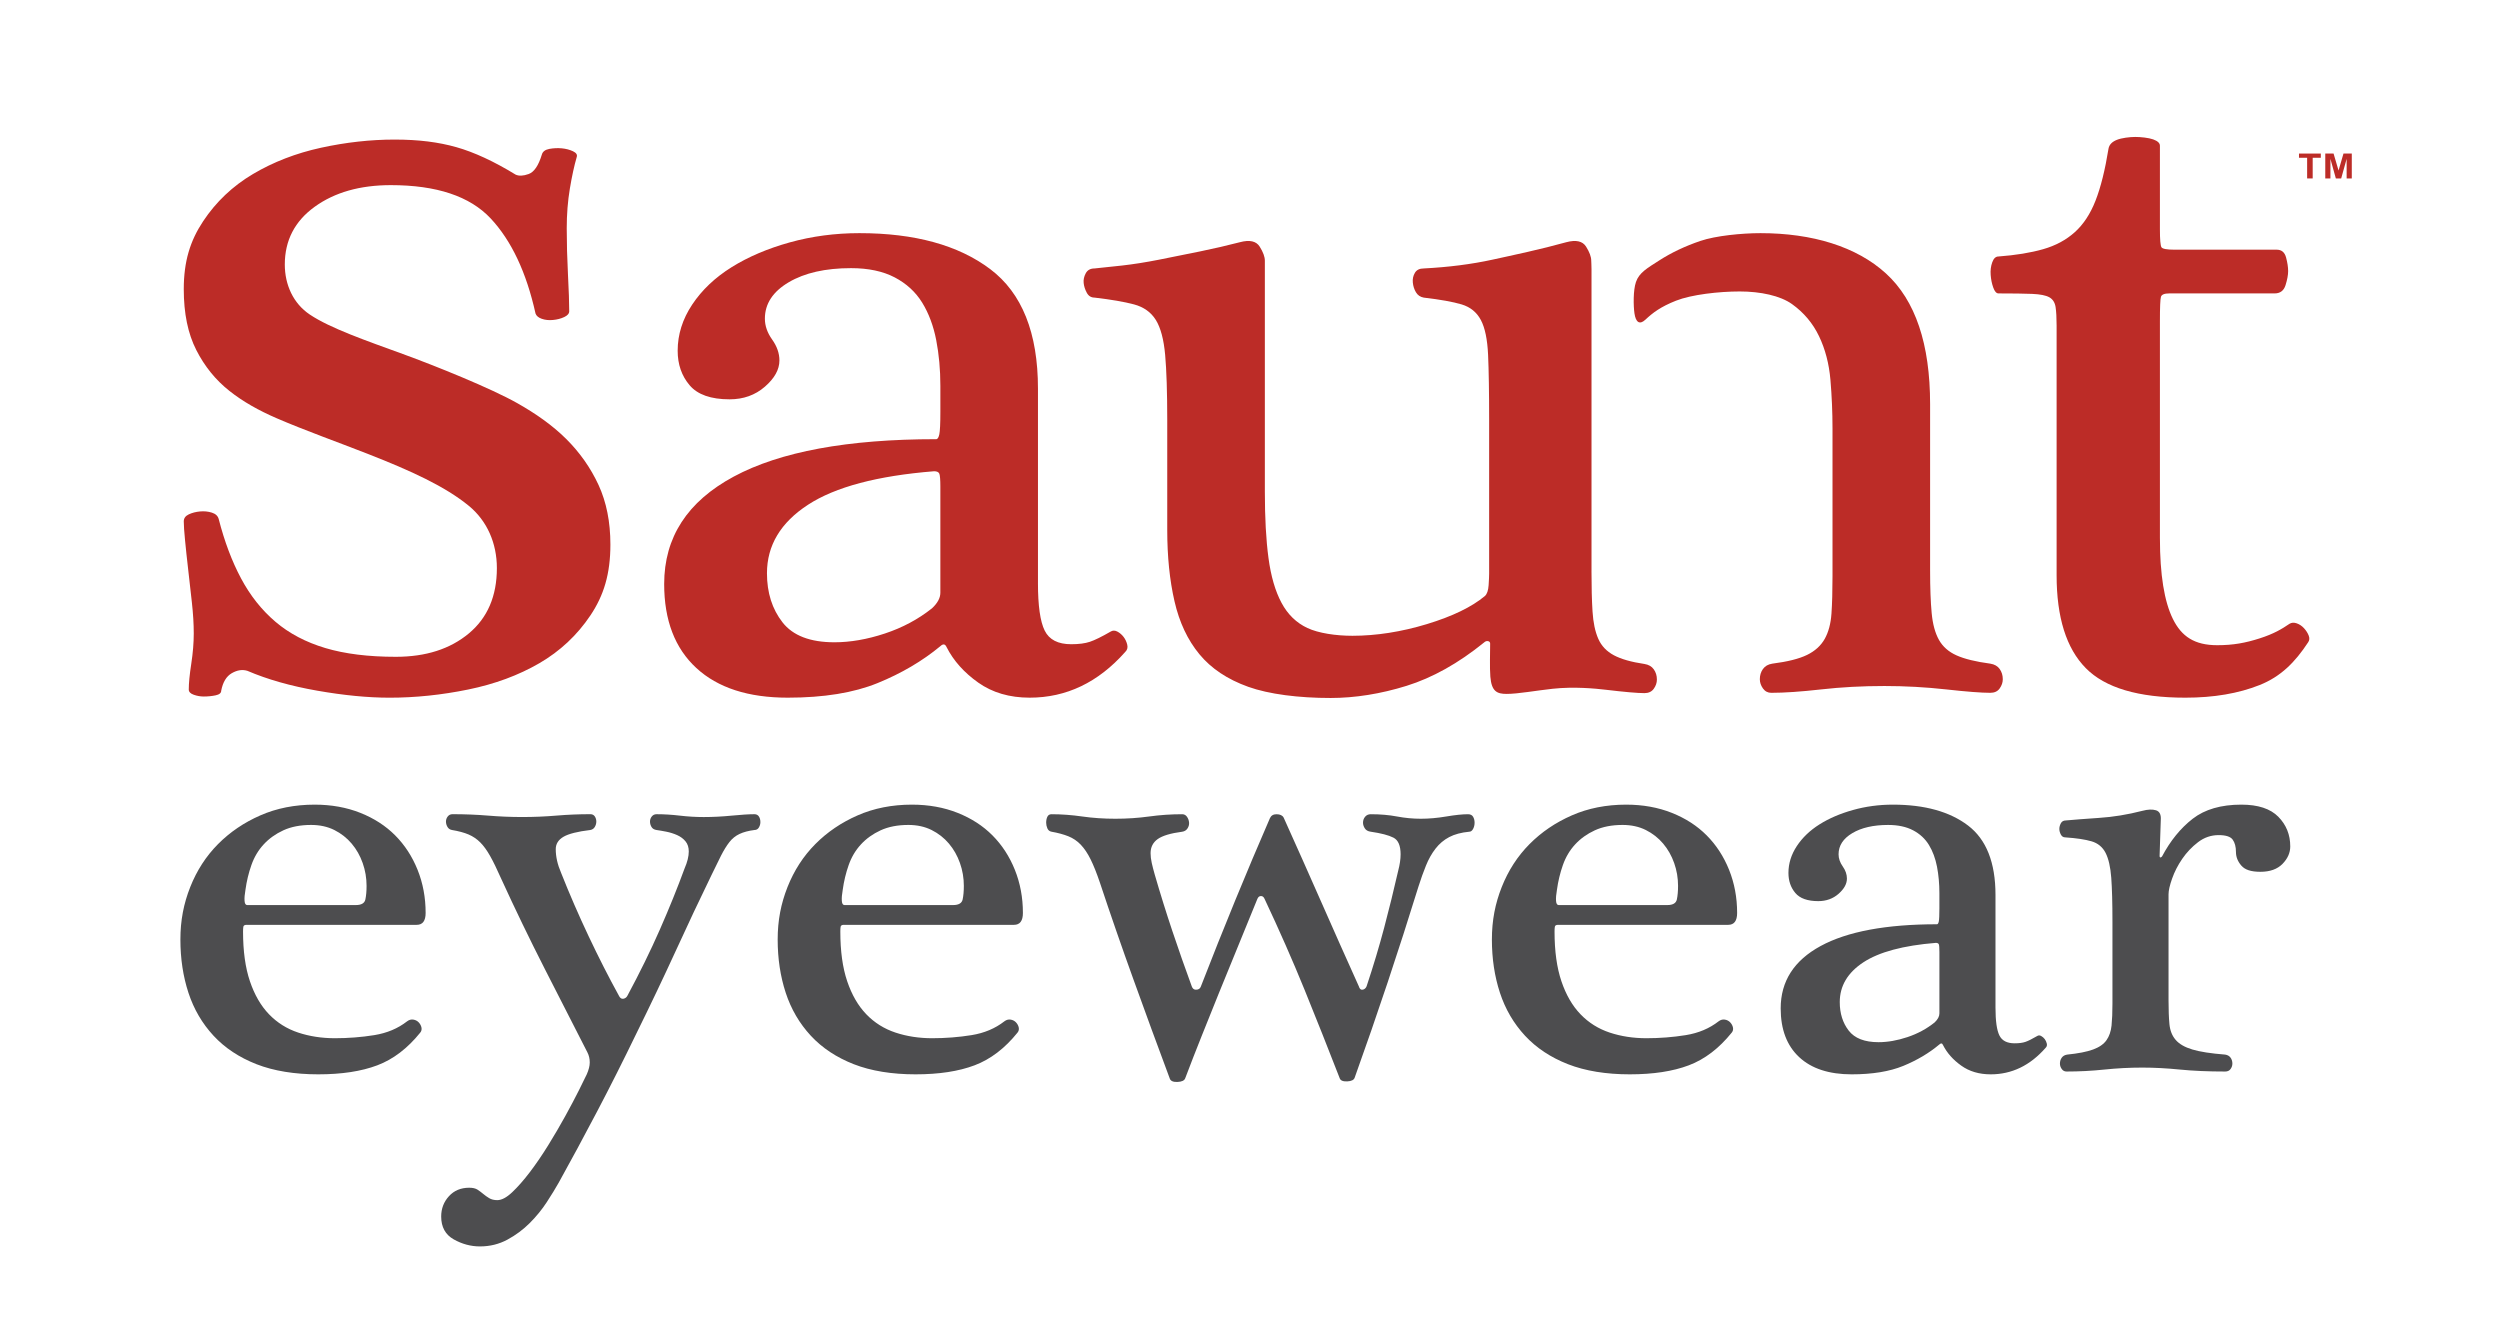
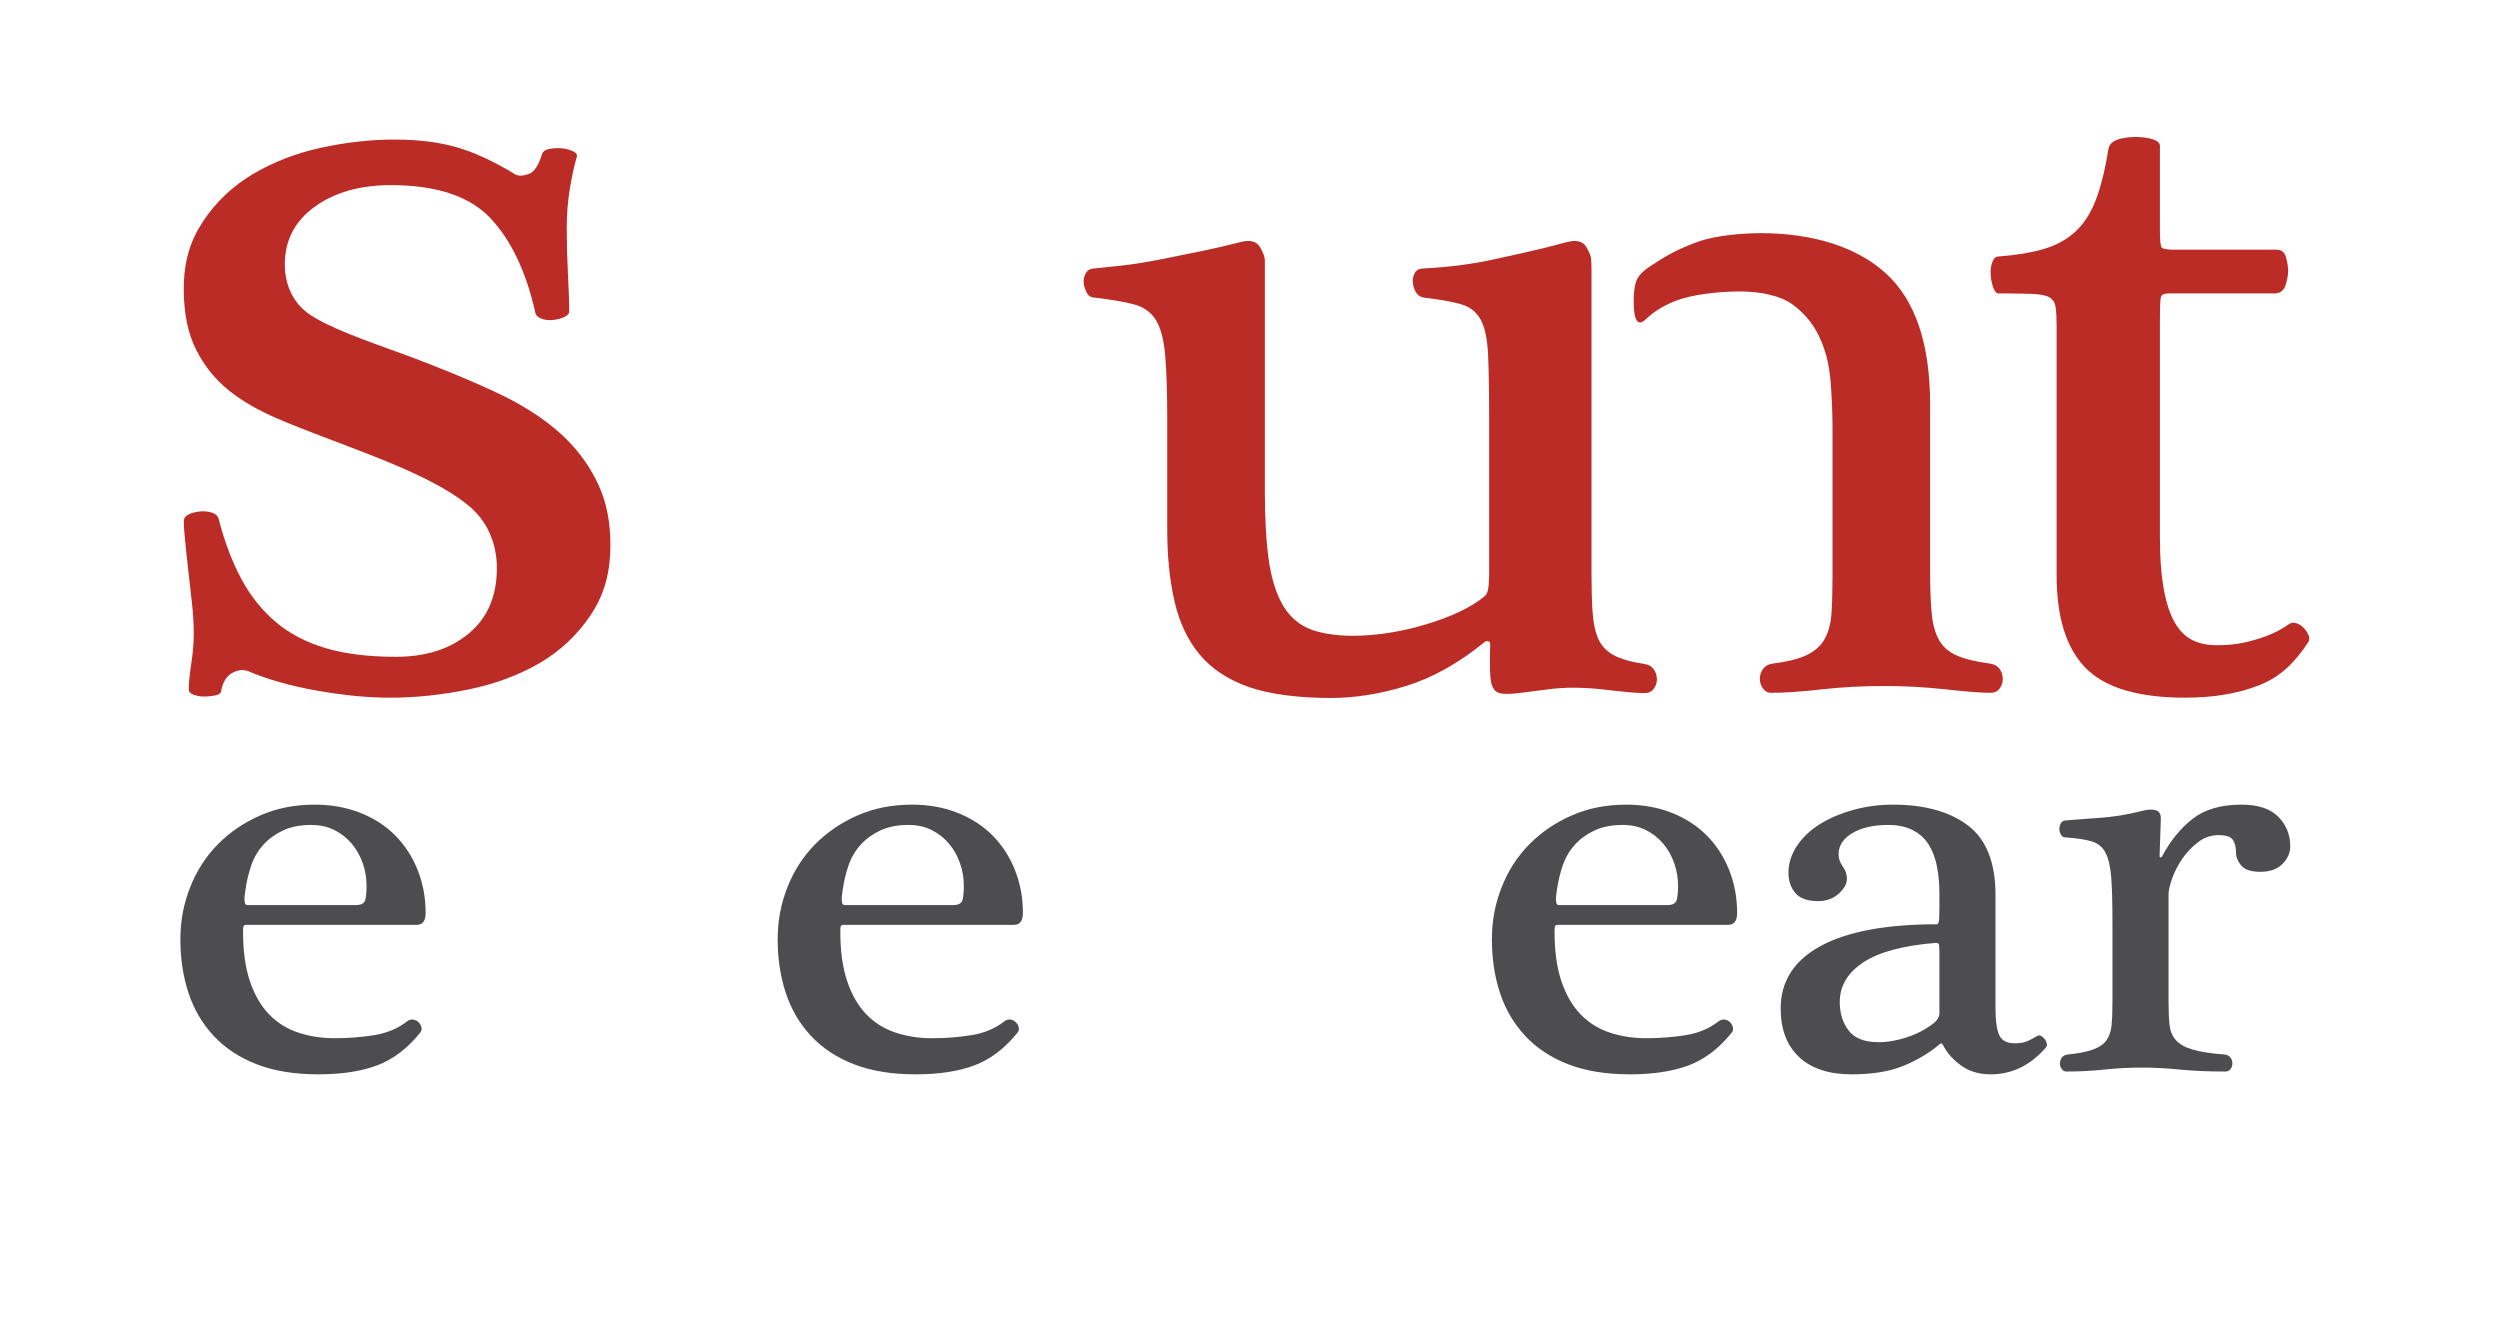
<svg xmlns="http://www.w3.org/2000/svg" viewBox="0 0 3863 2040" version="1.1">
  <defs>
    <style>
      .cls-1 {
        fill: #4d4d4f;
      }

      .cls-2 {
        fill: #bc2c27;
      }
    </style>
  </defs>
  <g>
    <g id="Layer_1">
      <g>
        <path d="M891.14,242.75c-3.85,13.25-7.4,29.49-10.6,48.72-3.22,19.25-4.82,39.68-4.82,61.33,0,22.86.63,46.62,1.91,71.27,1.28,24.67,1.94,43.6,1.94,56.83,0,3.6-2.59,6.62-7.72,9.01-5.13,2.42-10.91,3.92-17.33,4.51-6.46.62-12.24,0-17.35-1.8-5.15-1.8-8.37-4.51-9.66-8.12-14.16-63.74-37.27-112.75-69.38-147.03-32.14-34.28-83.56-51.41-154.2-51.41-47.58,0-86.75,11.13-117.58,33.37-30.85,22.26-46.27,52.04-46.27,89.3,0,31.29,13.04,60.13,38.55,77.25,31.71,21.27,87.11,40.33,143.96,61.06,51.14,18.65,136.07,52.92,176.97,76.05,28.58,16.17,53.99,34,75.19,55.03,21.2,21.05,37.9,44.82,50.12,71.25,12.2,26.48,18.32,57.14,18.32,92.01,0,45.72-10.31,78.82-30.85,109.49-20.57,30.67-46.92,55.33-79.03,73.97-32.14,18.65-68.75,32.18-109.86,40.59-41.14,8.4-81.62,12.63-121.43,12.63-33.42,0-70.69-3.61-111.8-10.83-41.14-7.21-77.1-17.42-107.93-30.67-7.72-2.4-15.75-1.19-24.1,3.61-8.37,4.81-13.82,13.84-16.38,27.05,0,3.61-2.9,6-8.69,7.21-5.78,1.19-11.88,1.81-18.29,1.81-5.15,0-10.31-.91-15.44-2.71-5.13-1.81-7.7-4.51-7.7-8.12,0-9.61,1.26-22.83,3.85-39.69,2.57-16.83,3.85-32.47,3.85-46.91s-.94-30.36-2.88-47.8c-1.94-17.43-3.85-34.56-5.78-51.43-1.94-16.83-3.56-31.84-4.82-45.09-1.31-13.23-1.94-22.84-1.94-28.87,0-4.79,2.57-8.4,7.72-10.83,5.11-2.4,10.89-3.9,17.35-4.51,6.41-.6,12.51,0,18.29,1.8,5.78,1.8,9.32,5.13,10.62,9.92,8.95,34.9,20.52,65.57,34.68,92.01,14.13,26.47,31.82,48.71,53.02,66.75,21.2,18.04,46.9,31.57,77.1,40.6,30.18,9.01,66.5,13.52,108.9,13.52,46.27,0,83.85-12,112.77-36.08,28.92-24.04,43.36-57.73,43.36-101.03,0-38.48-15.18-73.1-43.36-96.18-36.72-30.06-89.05-54.01-156.13-80.28-47.96-18.78-97.11-36.19-140.72-55.03-27.43-11.85-52.03-25.54-73.23-42.4-21.22-16.83-38.26-37.88-51.08-63.14-12.87-25.27-19.29-56.52-19.29-93.81,0-43.31,9.95-74.9,29.89-104.98,19.92-30.04,45.59-54.4,77.1-73.07,31.48-18.63,66.5-32.16,105.05-40.59,38.55-8.4,76.45-12.63,113.74-12.63s67.76,3.92,95.39,11.72c27.64,7.84,58.15,21.96,91.57,42.4,5.13,2.42,11.86,2.12,20.23-.91,8.35-2.99,15.1-12.91,20.25-29.76,1.26-4.8,5.11-7.81,11.57-9.03,6.41-1.18,12.83-1.49,19.26-.91,6.41.62,12.2,2.12,17.35,4.52,5.13,2.42,7.04,5.41,5.78,9.01Z" class="cls-2" />
-         <path d="M1603.85,900.86c0,35.06,3.46,59.57,10.43,73.58,6.93,14.03,20.59,21.02,40.91,21.02,11.76,0,21.39-1.24,28.88-3.75,7.47-2.49,18.17-7.74,32.09-15.77,3.2-1.99,6.67-1.99,10.41,0,3.75,2.02,6.95,4.77,9.63,8.26,2.66,3.53,4.55,7.51,5.62,12.02,1.05,4.51,0,8.26-3.2,11.26-41.71,47.06-90.92,70.57-147.6,70.57-31.04,0-57.51-7.77-79.42-23.27-21.93-15.52-38.25-33.79-48.92-54.81-2.18-5-5.38-5.49-9.63-1.5-27.84,23.04-60.16,42.04-97.06,57.06-36.9,15.03-83.19,22.53-138.78,22.53-60.97,0-108.06-15.25-141.2-45.8-33.15-30.52-49.73-73.82-49.73-129.89,0-72.07,35.81-127.37,107.5-165.93,71.65-38.52,175.92-57.81,312.85-57.81,2.14,0,3.73-2.49,4.81-7.51,1.05-5,1.61-16.51,1.61-34.54v-40.54c0-25.02-2.16-48.54-6.43-70.58-4.29-22-11.5-41.3-21.65-57.81-10.19-16.51-24.35-29.51-42.52-39.04-18.21-9.5-40.67-14.26-67.4-14.26-39.58,0-71.67,7.27-96.26,21.77-24.61,14.52-36.9,33.29-36.9,56.31,0,11.03,3.75,21.77,11.24,32.28,7.47,10.51,11.22,21.27,11.22,32.28,0,14.03-7.49,27.54-22.46,40.54-14.99,13.03-33.15,19.52-54.54,19.52-28.88,0-49.49-7.25-61.78-21.77-12.31-14.5-18.45-32.28-18.45-53.3,0-25.02,7.47-48.81,22.46-71.33,14.99-22.53,35.31-41.8,60.97-57.82,25.68-16,55.61-28.76,89.85-38.29,34.22-9.5,70.03-14.26,107.5-14.26,85.54,0,152.94,18.53,202.15,55.56,49.19,37.04,73.8,98.62,73.8,184.7v300.32ZM1453.05,752.2c0-11.01-.56-17.77-1.61-20.28-1.09-2.49-3.77-3.75-8.02-3.75-87.72,7.01-152.7,24.28-194.93,51.81-42.28,27.54-63.37,62.83-63.37,105.86,0,30.03,8.02,55.32,24.05,75.83,16.05,20.53,42.78,30.79,80.23,30.79,24.59,0,50.54-4.51,77.81-13.52,27.27-9.01,51.6-22.01,72.99-39.04,8.56-8,12.85-16.01,12.85-24.03v-163.67Z" class="cls-2" />
        <path d="M2542.33,494.09c11.36-10.63,23.34-19.93,47.41-29.46,24.07-9.5,66.39-14.26,98.47-14.26s62.62,6.52,80.81,19.52c18.19,13.02,32.11,29.54,41.71,49.55,9.63,20.04,15.51,42.56,17.66,67.58,2.11,25.04,3.2,50.07,3.2,75.08v228.25c0,23.04-.54,42.3-1.61,57.81-1.07,15.53-4.55,28.53-10.41,39.04-5.9,10.51-15.01,18.77-27.29,24.78-12.31,6-30.23,10.51-53.74,13.51-6.43,1.01-11.22,3.76-14.44,8.27-3.2,4.5-4.81,9.76-4.81,15.76,0,5.02,1.61,9.77,4.81,14.27,3.22,4.51,7.47,6.76,12.83,6.76,20.32,0,45.98-1.76,77.02-5.26,31-3.5,63.63-5.26,97.87-5.26,32.09,0,63.89,1.76,95.45,5.26,31.54,3.5,54.26,5.26,68.18,5.26,6.43,0,11.24-2.25,14.44-6.76,3.2-4.51,4.81-9.25,4.81-14.27,0-6-1.61-11.26-4.81-15.76-3.2-4.51-8.02-7.26-14.44-8.27-22.46-3-39.86-7.25-52.13-12.76-12.33-5.49-21.41-13.52-27.29-24.03-5.88-10.51-9.63-24.25-11.22-41.3-1.61-17-2.42-39.04-2.42-66.07v-256.77c0-93.1-22.72-160.42-68.18-201.97-45.48-41.53-113.71-62.32-193.93-62.32-28.88,0-69.35,4.01-92.85,12.01-23.55,8.02-44.67,18.02-63.37,30.03-18.73,12.02-31.24,18.93-36.2,33.49-4.39,12.88-3.97,36.74-2.32,48.32,1.95,13.63,7.78,18.39,16.78,9.97Z" class="cls-2" />
        <path d="M3337.52,831.79c0,56.08,6.67,97.61,20.04,124.63,13.37,27.03,33.3,40.55,68.61,40.55,24.59,0,43.45-3.5,65.38-10.52,21.89-6.98,34.34-14.5,46.13-22.52,3.2-2,6.93-2.25,11.22-.75,4.27,1.5,8.02,4.02,11.24,7.51,3.2,3.52,5.62,7.27,7.21,11.25,1.61,4.02,1.33,7.51-.81,10.52-20.32,31.04-42.38,53.07-74.99,66.07-32.65,13-70.88,19.52-114.73,19.52-72.73,0-124.07-15.25-154.01-45.8-29.97-30.52-44.94-78.32-44.94-143.41v-385.91c0-12.02-.54-21.52-1.59-28.53-1.09-6.99-4.29-12.02-9.63-15.02-5.38-3.01-14.2-4.74-26.49-5.26-12.31-.49-29.67-.74-52.13-.74-3.22,0-5.9-3.01-8.04-9.01-2.16-6-3.48-12.51-4.01-19.52-.54-6.99.26-13.52,2.42-19.52,2.14-6,5.34-9.01,9.63-9.01,26.71-2,49.73-5.75,68.99-11.26,19.26-5.49,35.55-14.26,48.92-26.28,13.37-12.01,24.07-28.27,32.09-48.8,8.04-20.51,14.7-47.3,20.06-80.34,1.05-6,5.34-10.51,12.83-13.52,7.47-3,19.9-4.51,28.48-4.51s20.7,1.27,27.67,3.76c6.95,2.51,10.43,5.77,10.43,9.76v129.14c0,16.03.81,25.3,2.4,27.79,1.61,2.51,8.28,3.75,20.06,3.75h158.04c7.47,0,12.29,4.01,14.44,12.01,2.11,8.03,3.2,15.02,3.2,21.03s-1.35,13.27-4.01,21.77c-2.68,8.51-8.3,12.76-16.84,12.76h-162.85c-7.51,0-11.78,1.75-12.85,5.25-1.07,3.53-1.59,16.29-1.59,38.3v334.86Z" class="cls-2" />
        <path d="M2459.17,881.81c0,25.04.52,46.06,1.61,63.07,1.05,17.03,4.01,31.04,8.82,42.04,4.81,11.03,12.83,19.52,24.07,25.54,11.22,6,26.99,10.51,47.31,13.51,6.43,1.01,11.24,3.76,14.44,8.27,3.22,4.5,4.81,9.76,4.81,15.76,0,5.02-1.59,9.77-4.81,14.27-3.2,4.51-8.02,6.76-14.44,6.76-10.7,0-30.76-1.76-60.16-5.26-15.63-1.86-48.5-5.04-81.45-1.5-25.11,2.7-53.75,7.97-71.3,7.97-14.95,0-23.29-3.78-25.18-26.53-1.16-14-.3-38.73-.3-51.27,0-2-1.07-3.24-3.2-3.75-2.16-.5-4.29.25-6.43,2.25-39.58,32.05-79.42,54.31-119.52,66.82-40.1,12.5-79.91,18.77-117.33,18.77-49.21,0-95.25-5.77-127.34-17.27-32.09-11.5-57.24-28.27-75.41-50.31-18.21-22.01-31.04-49.29-38.51-81.84-7.49-32.52-11.22-69.31-11.22-110.37v-169.69c0-43.03-1.09-76.58-3.22-100.6-2.16-24.03-6.97-42.05-14.42-54.06-7.51-12.02-18.73-20.01-33.7-24.03-14.99-3.99-35.31-7.51-60.97-10.51-5.36,0-9.37-2.49-12.02-7.51-2.7-5-4.29-9.99-4.81-15.02-.56-5,.52-9.99,3.2-15.02,2.66-5,7.21-7.5,13.64-7.5,10.68-.99,24.88-2.49,42.52-4.51,17.64-2,36.62-5,56.94-9.01,20.32-3.99,41.45-8.26,63.39-12.76,21.91-4.51,42.52-9.25,61.76-14.27,14.97-3.99,25.12-1.73,30.5,6.76,5.34,8.52,8.02,15.77,8.02,21.77v357.39c0,40.05,1.85,74.1,5.62,102.11,3.73,28.04,10.43,51.05,20.06,69.07,9.61,18.02,22.98,31.04,40.1,39.04,17.1,8.02,43.93,12.01,69.59,12.01,36.36,0,75.34-6,114.92-18.01,39.56-12.02,69.53-26.52,89.85-43.55,3.2-3.01,5.06-8.49,5.62-16.51.52-8,.81-14.01.81-18.02v-237.26c0-43.03-.56-76.58-1.61-100.6-1.09-24.03-4.81-42.05-11.24-54.06-6.41-12.02-16.32-20.01-29.67-24.03-13.39-3.99-32.89-7.51-58.57-10.51-5.36-.99-9.37-3.75-12.02-8.26-2.68-4.51-4.29-9.5-4.81-15.02-.54-5.5.52-10.52,3.2-15.02,2.66-4.51,7.23-6.76,13.64-6.76,38.51-2,73.8-6.5,105.91-13.52,32.09-6.99,74.83-16.01,114.41-27.03,14.97-3.99,25.12-1.73,30.5,6.76,5.34,8.52,8.02,15.77,8.02,21.77,0,0,.43,8.47.43,13.52v465.5Z" class="cls-2" />
      </g>
      <g>
        <path d="M381.1,1429.04c-3.08,0-4.78,1.03-5.08,3.04-.32,2.05-.46,4.49-.46,7.4,0,30.25,3.54,55.8,10.62,76.75,7.06,20.91,16.9,37.93,29.49,50.99,12.6,13.09,27.67,22.54,45.18,28.34,17.51,5.8,36.41,8.7,56.7,8.7s41.17-1.59,60.84-4.78,36.57-10.33,50.72-21.37c3.06-2.3,6.3-3.18,9.68-2.62,3.38.6,6.14,2.05,8.3,4.39,2.14,2.3,3.52,4.92,4.16,7.82.6,2.94,0,5.56-1.86,7.86-19.67,24.41-41.81,41.29-66.38,50.56-24.59,9.31-55.02,13.94-91.27,13.94s-68.7-5.2-95.43-15.67c-26.73-10.47-48.86-25.12-66.38-44.02-17.51-18.89-30.43-41.01-38.73-66.27-8.3-25.3-12.45-52.76-12.45-82.41s5.08-55.48,15.21-81.06c10.14-25.58,24.43-47.66,42.88-66.27,18.43-18.58,40.25-33.4,65.46-44.44,25.19-11.04,53.15-16.59,83.89-16.59,25.81,0,49.32,4.25,70.54,12.67,21.19,8.42,39.19,20.03,53.92,34.85,14.75,14.83,26.29,32.55,34.59,53.18,8.3,20.66,12.44,42.88,12.44,66.7,0,12.21-4.6,18.33-13.82,18.33h-262.78ZM549.83,1398.5c8.6,0,13.52-2.9,14.75-8.7,1.22-5.8,1.84-12.77,1.84-20.91,0-12.21-2-23.99-6-35.31-4-11.36-9.68-21.37-17.05-30.08-7.38-8.74-16.29-15.71-26.73-20.95-10.46-5.24-22.45-7.86-35.97-7.86-16.59,0-30.87,2.8-42.87,8.32-11.98,5.52-22.13,12.77-30.43,21.8-8.3,8.99-14.6,19.6-18.89,31.81-4.32,12.21-7.38,24.98-9.22,38.36-1.24,6.97-1.7,12.63-1.38,17.02.3,4.35,1.68,6.51,4.14,6.51h167.81Z" class="cls-1" />
-         <path d="M956.43,1538.87c1.84,3.5,4.14,4.95,6.92,4.39,2.76-.6,4.74-2.05,5.98-4.39,19.05-35.42,35.81-69.6,50.26-102.44,14.42-32.84,27.19-64.36,38.25-94.58,4.3-9.87,6.46-18.61,6.46-26.15,0-6.4-1.7-11.64-5.08-15.71-3.38-4.07-7.68-7.25-12.9-9.59-5.24-2.3-10.76-4.07-16.59-5.24-5.86-1.17-10.92-2.02-15.21-2.62-3.7-.57-6.32-2.16-7.84-4.78-1.54-2.62-2.3-5.38-2.3-8.28s.92-5.52,2.76-7.86,4.3-3.5,7.38-3.5c11.66,0,23.65.74,35.95,2.19,12.3,1.45,24.59,2.19,36.89,2.19,14.14,0,28.57-.74,43.33-2.19,14.75-1.45,26.43-2.19,35.05-2.19,3.06,0,5.36,1.17,6.9,3.5s2.32,5.24,2.32,8.7c0,2.94-.78,5.66-2.32,8.28s-3.84,3.93-6.9,3.93c-9.24,1.17-16.91,3.22-23.05,6.12-6.16,2.9-11.39,7.11-15.67,12.63-4.32,5.52-8.62,12.49-12.91,20.91-4.3,8.46-9.22,18.47-14.75,30.08-17.83,36.62-36.27,75.72-55.3,117.3-19.07,41.54-39.35,84.11-60.86,127.7-19.67,40.69-39.81,80.67-60.38,119.88-20.61,39.24-40.43,76-59.48,110.29-4.92,8.74-11.06,18.75-18.43,30.08-7.38,11.36-16.13,22.08-26.27,32.27-10.16,10.16-21.67,18.75-34.59,25.72-12.9,6.97-27.05,10.47-42.41,10.47-14.15,0-27.65-3.64-40.57-10.9-12.91-7.29-19.35-19.07-19.35-35.31,0-12.21,4-22.68,11.98-31.39,7.98-8.74,18.43-13.09,31.35-13.09,5.54,0,9.82,1.03,12.91,3.04,3.06,2.05,5.98,4.21,8.76,6.55,2.76,2.34,5.82,4.49,9.22,6.55,3.36,2.02,7.52,3.04,12.44,3.04,6.76,0,14.44-4.07,23.05-12.21,8.6-8.14,17.67-18.43,27.21-30.96,9.52-12.49,19.04-26.43,28.57-41.82,9.52-15.43,18.28-30.39,26.27-44.9,8-14.54,14.9-27.63,20.75-39.24,5.84-11.64,9.98-20.06,12.45-25.3,3.06-6.97,4.6-13.06,4.6-18.29,0-5.8-1.24-11.04-3.68-15.71-19.69-38.36-41.5-81.06-65.46-128.16-23.97-47.06-46.72-94.16-68.24-141.22-6.16-13.98-11.68-25.3-16.59-34-4.92-8.74-10-15.71-15.21-20.95-5.22-5.24-11.22-9.27-17.97-12.21-6.78-2.9-15.37-5.2-25.81-6.97-3.1-.57-5.4-2.16-6.92-4.78-1.52-2.62-2.3-5.38-2.3-8.28s.92-5.52,2.76-7.86,4.3-3.5,7.38-3.5c19.04,0,37.33.74,54.86,2.19,17.51,1.45,35.17,2.19,53,2.19s35.35-.74,52.56-2.19c17.2-1.45,34.71-2.19,52.54-2.19,3.08,0,5.38,1.17,6.92,3.5,1.52,2.34,2.3,4.95,2.3,7.86s-.78,5.66-2.3,8.28c-1.54,2.62-3.84,4.21-6.92,4.78-19.67,2.34-33.51,5.84-41.49,10.47-8,4.67-11.98,11.04-11.98,19.18,0,11.64,2.76,23.85,8.3,36.62,12.9,32.55,27.03,65.11,42.41,97.66,15.36,32.55,31.03,63.34,47.02,92.39Z" class="cls-1" />
-         <path d="M1304.01,1429.04c-3.08,0-4.78,1.03-5.08,3.04-.32,2.05-.46,4.49-.46,7.4,0,30.25,3.54,55.8,10.62,76.75,7.06,20.91,16.9,37.93,29.49,50.99,12.6,13.09,27.67,22.54,45.18,28.34,17.51,5.8,36.41,8.7,56.7,8.7s41.17-1.59,60.84-4.78,36.57-10.33,50.72-21.37c3.06-2.3,6.3-3.18,9.68-2.62,3.38.6,6.14,2.05,8.3,4.39,2.14,2.3,3.52,4.92,4.16,7.82.6,2.94,0,5.56-1.86,7.86-19.67,24.41-41.81,41.29-66.38,50.56-24.59,9.31-55.02,13.94-91.27,13.94s-68.7-5.2-95.43-15.67c-26.73-10.47-48.86-25.12-66.38-44.02-17.51-18.89-30.43-41.01-38.73-66.27-8.3-25.3-12.45-52.76-12.45-82.41s5.08-55.48,15.21-81.06,24.43-47.66,42.88-66.27c18.43-18.58,40.25-33.4,65.46-44.44,25.19-11.04,53.15-16.59,83.89-16.59,25.81,0,49.32,4.25,70.54,12.67,21.19,8.42,39.19,20.03,53.92,34.85,14.75,14.83,26.29,32.55,34.59,53.18,8.3,20.66,12.44,42.88,12.44,66.7,0,12.21-4.6,18.33-13.82,18.33h-262.78ZM1472.73,1398.5c8.6,0,13.52-2.9,14.75-8.7,1.22-5.8,1.84-12.77,1.84-20.91,0-12.21-2-23.99-6-35.31-4-11.36-9.68-21.37-17.05-30.08-7.38-8.74-16.29-15.71-26.73-20.95-10.46-5.24-22.45-7.86-35.97-7.86-16.59,0-30.87,2.8-42.87,8.32-11.98,5.52-22.13,12.77-30.43,21.8-8.3,8.99-14.6,19.6-18.89,31.81-4.32,12.21-7.38,24.98-9.22,38.36-1.24,6.97-1.7,12.63-1.38,17.02.3,4.35,1.68,6.51,4.14,6.51h167.81Z" class="cls-1" />
-         <path d="M1983.51,1263.37c19.66,43.59,39.01,87.04,58.08,130.35,19.04,43.31,38.41,86.76,58.08,130.35,1.22,4.07,3.22,5.8,6,5.2,2.76-.57,4.74-2.3,5.98-5.2,10.46-31.39,19.51-61.6,27.21-90.69,7.68-29.05,14.9-58.42,21.67-88.07,2.44-9.27,3.68-17.73,3.68-25.26,0-13.37-3.68-21.94-11.06-25.72s-19.07-6.83-35.05-9.16c-4.3-.57-7.38-2.3-9.22-5.24-1.84-2.9-2.76-5.8-2.76-8.7,0-3.5,1.06-6.55,3.22-9.16s5.08-3.93,8.76-3.93c14.75,0,28.27,1.17,40.57,3.5s24.57,3.47,36.89,3.47,25.35-1.13,39.19-3.47c13.82-2.34,25.03-3.5,33.65-3.5,3.68,0,6.3,1.31,7.84,3.93,1.52,2.62,2.3,5.66,2.3,9.16s-.78,6.69-2.3,9.59c-1.54,2.9-3.54,4.35-6,4.35-12.3,1.17-22.59,3.93-30.89,8.28-8.3,4.35-15.37,10.33-21.19,17.87-5.86,7.57-10.77,16.28-14.75,26.18-4.02,9.87-7.84,20.63-11.54,32.23-30.73,99.39-63.6,197.94-98.65,295.56-1.24,3.5-5.06,5.38-11.52,5.66-6.46.28-10.3-1.31-11.54-4.78-17.83-45.93-35.95-91.54-54.38-136.9-18.45-45.33-39.05-92.1-61.78-140.37-1.24-2.9-3.08-4.35-5.54-4.35s-4.3,1.45-5.52,4.35c-11.08,27.35-21.53,52.9-31.35,76.75-9.84,23.81-19.23,46.78-28.13,68.86-8.92,22.11-17.67,43.91-26.27,65.39-8.62,21.51-17.21,43.59-25.81,66.27-1.24,3.47-5.24,5.38-12,5.66-6.76.28-10.76-1.59-11.98-5.66-19.07-51.13-37.67-101.87-55.78-152.15-18.13-50.24-35.51-100.38-52.1-150.38-4.92-14.54-9.68-26.47-14.28-35.74-4.62-9.31-9.7-16.88-15.21-22.68-5.54-5.8-12-10.16-19.37-13.09-7.38-2.9-15.99-5.24-25.81-6.97-3.08-.57-5.22-2.3-6.46-5.24-1.24-2.9-1.84-5.8-1.84-8.7,0-3.5.6-6.55,1.84-9.16,1.24-2.62,3.38-3.93,6.46-3.93,15.36,0,31.19,1.17,47.48,3.5,16.28,2.34,33.33,3.47,51.16,3.47s35.19-1.13,52.1-3.47c16.9-2.34,33.95-3.5,51.16-3.5,3.08,0,5.54,1.31,7.38,3.93s2.92,5.56,3.22,8.74c.32,3.18-.46,6.23-2.3,9.13-1.84,2.94-4.6,4.67-8.3,5.24-17.83,2.34-30.43,6.12-37.81,11.32-7.36,5.24-11.06,12.53-11.06,21.8,0,4.67.6,9.77,1.84,15.29,1.24,5.52,2.78,11.46,4.62,17.87,8.6,29.65,17.66,58.7,27.19,87.18,9.54,28.48,19.51,56.97,29.97,85.45,1.22,3.47,3.38,5.2,6.46,5.2,3.68,0,6.14-1.42,7.38-4.35,35.63-91.82,71.3-178.72,106.95-260.67,1.84-4.07,5.22-6.12,10.14-6.12,5.54,0,9.22,1.77,11.08,5.24Z" class="cls-1" />
+         <path d="M1304.01,1429.04c-3.08,0-4.78,1.03-5.08,3.04-.32,2.05-.46,4.49-.46,7.4,0,30.25,3.54,55.8,10.62,76.75,7.06,20.91,16.9,37.93,29.49,50.99,12.6,13.09,27.67,22.54,45.18,28.34,17.51,5.8,36.41,8.7,56.7,8.7s41.17-1.59,60.84-4.78,36.57-10.33,50.72-21.37c3.06-2.3,6.3-3.18,9.68-2.62,3.38.6,6.14,2.05,8.3,4.39,2.14,2.3,3.52,4.92,4.16,7.82.6,2.94,0,5.56-1.86,7.86-19.67,24.41-41.81,41.29-66.38,50.56-24.59,9.31-55.02,13.94-91.27,13.94s-68.7-5.2-95.43-15.67c-26.73-10.47-48.86-25.12-66.38-44.02-17.51-18.89-30.43-41.01-38.73-66.27-8.3-25.3-12.45-52.76-12.45-82.41s5.08-55.48,15.21-81.06,24.43-47.66,42.88-66.27c18.43-18.58,40.25-33.4,65.46-44.44,25.19-11.04,53.15-16.59,83.89-16.59,25.81,0,49.32,4.25,70.54,12.67,21.19,8.42,39.19,20.03,53.92,34.85,14.75,14.83,26.29,32.55,34.59,53.18,8.3,20.66,12.44,42.88,12.44,66.7,0,12.21-4.6,18.33-13.82,18.33h-262.78ZM1472.73,1398.5c8.6,0,13.52-2.9,14.75-8.7,1.22-5.8,1.84-12.77,1.84-20.91,0-12.21-2-23.99-6-35.31-4-11.36-9.68-21.37-17.05-30.08-7.38-8.74-16.29-15.71-26.73-20.95-10.46-5.24-22.45-7.86-35.97-7.86-16.59,0-30.87,2.8-42.87,8.32-11.98,5.52-22.13,12.77-30.43,21.8-8.3,8.99-14.6,19.6-18.89,31.81-4.32,12.21-7.38,24.98-9.22,38.36-1.24,6.97-1.7,12.63-1.38,17.02.3,4.35,1.68,6.51,4.14,6.51h167.81" class="cls-1" />
        <path d="M2407.62,1429.04c-3.08,0-4.78,1.03-5.08,3.04-.32,2.05-.46,4.49-.46,7.4,0,30.25,3.54,55.8,10.62,76.75,7.06,20.91,16.9,37.93,29.49,50.99,12.6,13.09,27.67,22.54,45.18,28.34,17.51,5.8,36.41,8.7,56.7,8.7s41.17-1.59,60.84-4.78,36.57-10.33,50.72-21.37c3.06-2.3,6.3-3.18,9.68-2.62,3.38.6,6.14,2.05,8.3,4.39,2.14,2.3,3.52,4.92,4.16,7.82.6,2.94,0,5.56-1.86,7.86-19.67,24.41-41.81,41.29-66.38,50.56-24.59,9.31-55.02,13.94-91.27,13.94s-68.7-5.2-95.43-15.67c-26.73-10.47-48.86-25.12-66.38-44.02-17.51-18.89-30.43-41.01-38.73-66.27-8.3-25.3-12.45-52.76-12.45-82.41s5.08-55.48,15.21-81.06c10.14-25.58,24.43-47.66,42.88-66.27,18.43-18.58,40.25-33.4,65.46-44.44,25.19-11.04,53.15-16.59,83.89-16.59,25.81,0,49.32,4.25,70.54,12.67,21.19,8.42,39.19,20.03,53.92,34.85,14.75,14.83,26.29,32.55,34.59,53.18,8.3,20.66,12.44,42.88,12.44,66.7,0,12.21-4.6,18.33-13.82,18.33h-262.78ZM2576.34,1398.5c8.6,0,13.52-2.9,14.75-8.7,1.22-5.8,1.84-12.77,1.84-20.91,0-12.21-2-23.99-6-35.31-4-11.36-9.68-21.37-17.05-30.08-7.38-8.74-16.29-15.71-26.73-20.95-10.46-5.24-22.45-7.86-35.97-7.86-16.59,0-30.87,2.8-42.87,8.32-11.98,5.52-22.13,12.77-30.43,21.8-8.3,8.99-14.6,19.6-18.89,31.81-4.32,12.21-7.38,24.98-9.22,38.36-1.24,6.97-1.7,12.63-1.38,17.02.3,4.35,1.68,6.51,4.14,6.51h167.81Z" class="cls-1" />
        <path d="M3083.44,1557.2c0,20.35,2,34.57,6,42.71,3.98,8.14,11.82,12.21,23.51,12.21,6.76,0,12.28-.71,16.59-2.16,4.3-1.45,10.44-4.49,18.43-9.16,1.84-1.17,3.84-1.17,6,0,2.14,1.17,3.98,2.76,5.54,4.78,1.52,2.05,2.6,4.39,3.22,7.01.6,2.58,0,4.78-1.84,6.51-23.97,27.35-52.26,40.97-84.83,40.97-17.83,0-33.05-4.49-45.63-13.52-12.61-8.99-21.99-19.6-28.13-31.81-1.24-2.9-3.08-3.18-5.54-.88-15.98,13.41-34.57,24.41-55.78,33.15-21.19,8.7-47.79,13.06-79.74,13.06-35.05,0-62.1-8.85-81.13-26.57-19.07-17.73-28.59-42.85-28.59-75.4,0-41.86,20.59-73.99,61.78-96.35,41.17-22.36,101.09-33.58,179.78-33.58,1.22,0,2.14-1.45,2.76-4.35.6-2.9.92-9.59.92-20.06v-23.53c0-14.51-1.24-28.2-3.68-40.97-2.46-12.77-6.62-23.99-12.45-33.58-5.84-9.59-13.98-17.13-24.43-22.65-10.46-5.52-23.35-8.32-38.71-8.32-22.75,0-41.19,4.25-55.32,12.67-14.15,8.42-21.21,19.32-21.21,32.69,0,6.4,2.14,12.63,6.46,18.75,4.3,6.09,6.46,12.35,6.46,18.72,0,8.17-4.32,15.99-12.91,23.57-8.62,7.54-19.05,11.32-31.35,11.32-16.59,0-28.43-4.21-35.49-12.63-7.08-8.42-10.62-18.75-10.62-30.96,0-14.54,4.3-28.34,12.91-41.43,8.6-13.06,20.29-24.24,35.03-33.54,14.75-9.31,31.97-16.7,51.64-22.22,19.66-5.52,40.25-8.32,61.76-8.32,49.18,0,87.89,10.79,116.18,32.27,28.27,21.51,42.41,57.25,42.41,107.25v174.37ZM2996.77,1470.9c0-6.4-.32-10.33-.92-11.78-.62-1.45-2.16-2.19-4.6-2.19-50.4,4.07-87.75,14.12-112.02,30.08-24.29,15.99-36.43,36.48-36.43,61.46,0,17.44,4.62,32.13,13.83,44.05,9.22,11.92,24.57,17.87,46.1,17.87,14.14,0,29.03-2.62,44.71-7.86,15.67-5.24,29.65-12.77,41.95-22.65,4.92-4.67,7.38-9.31,7.38-13.98v-95Z" class="cls-1" />
        <path d="M3350.82,1545.88c0,14.51.46,26.71,1.38,36.59.92,9.91,4.16,18.05,9.7,24.41,5.52,6.4,14.12,11.36,25.81,14.83,11.66,3.5,28.57,6.12,50.7,7.86,3.68.6,6.46,2.19,8.3,4.81,1.84,2.58,2.76,5.66,2.76,9.13,0,2.94-.92,5.66-2.76,8.28-1.84,2.62-4.62,3.93-8.3,3.93-26.43,0-49.78-1.03-70.08-3.04-20.27-2.02-39.65-3.04-58.08-3.04-19.67,0-39.19,1.03-58.54,3.04-19.37,2.02-38.89,3.04-58.54,3.04-3.1,0-5.54-1.31-7.38-3.93-1.86-2.62-2.78-5.34-2.78-8.28,0-3.47.92-6.55,2.78-9.13,1.84-2.62,4.6-4.21,8.3-4.81,17.2-1.73,30.57-4.35,40.11-7.86,9.52-3.47,16.44-8.28,20.73-14.37,4.3-6.12,6.92-13.66,7.84-22.68.92-8.99,1.38-20.2,1.38-33.58v-127.27c0-28.48-.62-51.02-1.84-67.58-1.24-16.56-4.14-29.33-8.76-38.36-4.6-8.99-11.84-14.97-21.67-17.87-9.84-2.9-23.35-4.92-40.57-6.09-3.08,0-5.38-1.45-6.9-4.39-1.56-2.9-2.32-5.8-2.32-8.7s.76-5.8,2.32-8.7c1.52-2.9,4.14-4.39,7.84-4.39,12.28-1.13,29.33-2.44,51.16-3.93,21.81-1.42,44.09-5.06,66.84-10.9,8.6-2.3,15.67-2.58,21.21-.85,5.52,1.73,7.98,6.69,7.38,14.83l-1.86,55.8c0,1.17.32,1.88.94,2.16.6.32,1.52-.14,2.76-1.31,12.91-24.41,28.73-43.88,47.48-58.42,18.74-14.51,43.79-21.8,75.14-21.8,25.81,0,44.87,6.26,57.16,18.75,12.3,12.53,18.43,27.78,18.43,45.79,0,9.87-4,18.89-11.98,27.03-8,8.14-19.35,12.21-34.11,12.21s-23.97-3.18-29.51-9.59c-5.54-6.4-8.3-13.37-8.3-20.95,0-8.14-1.7-14.51-5.08-19.18-3.38-4.64-10.6-6.97-21.65-6.97-11.69,0-22.29,3.64-31.81,10.9-9.54,7.29-17.67,15.85-24.43,25.72-6.78,9.87-12,20.06-15.67,30.5-3.7,10.47-5.54,18.61-5.54,24.41v163.93Z" class="cls-1" />
      </g>
      <g>
-         <path d="M3564.98,275.73v-31.94h-12.59v-6.5h33.73v6.5h-12.56v31.94h-8.58Z" class="cls-2" />
-         <path d="M3593.01,275.73v-38.44h12.82l7.69,26.22,7.62-26.22h12.85v38.44h-7.97v-30.26l-8.42,30.26h-8.25l-8.39-30.26v30.26h-7.96Z" class="cls-2" />
-       </g>
+         </g>
    </g>
  </g>
</svg>